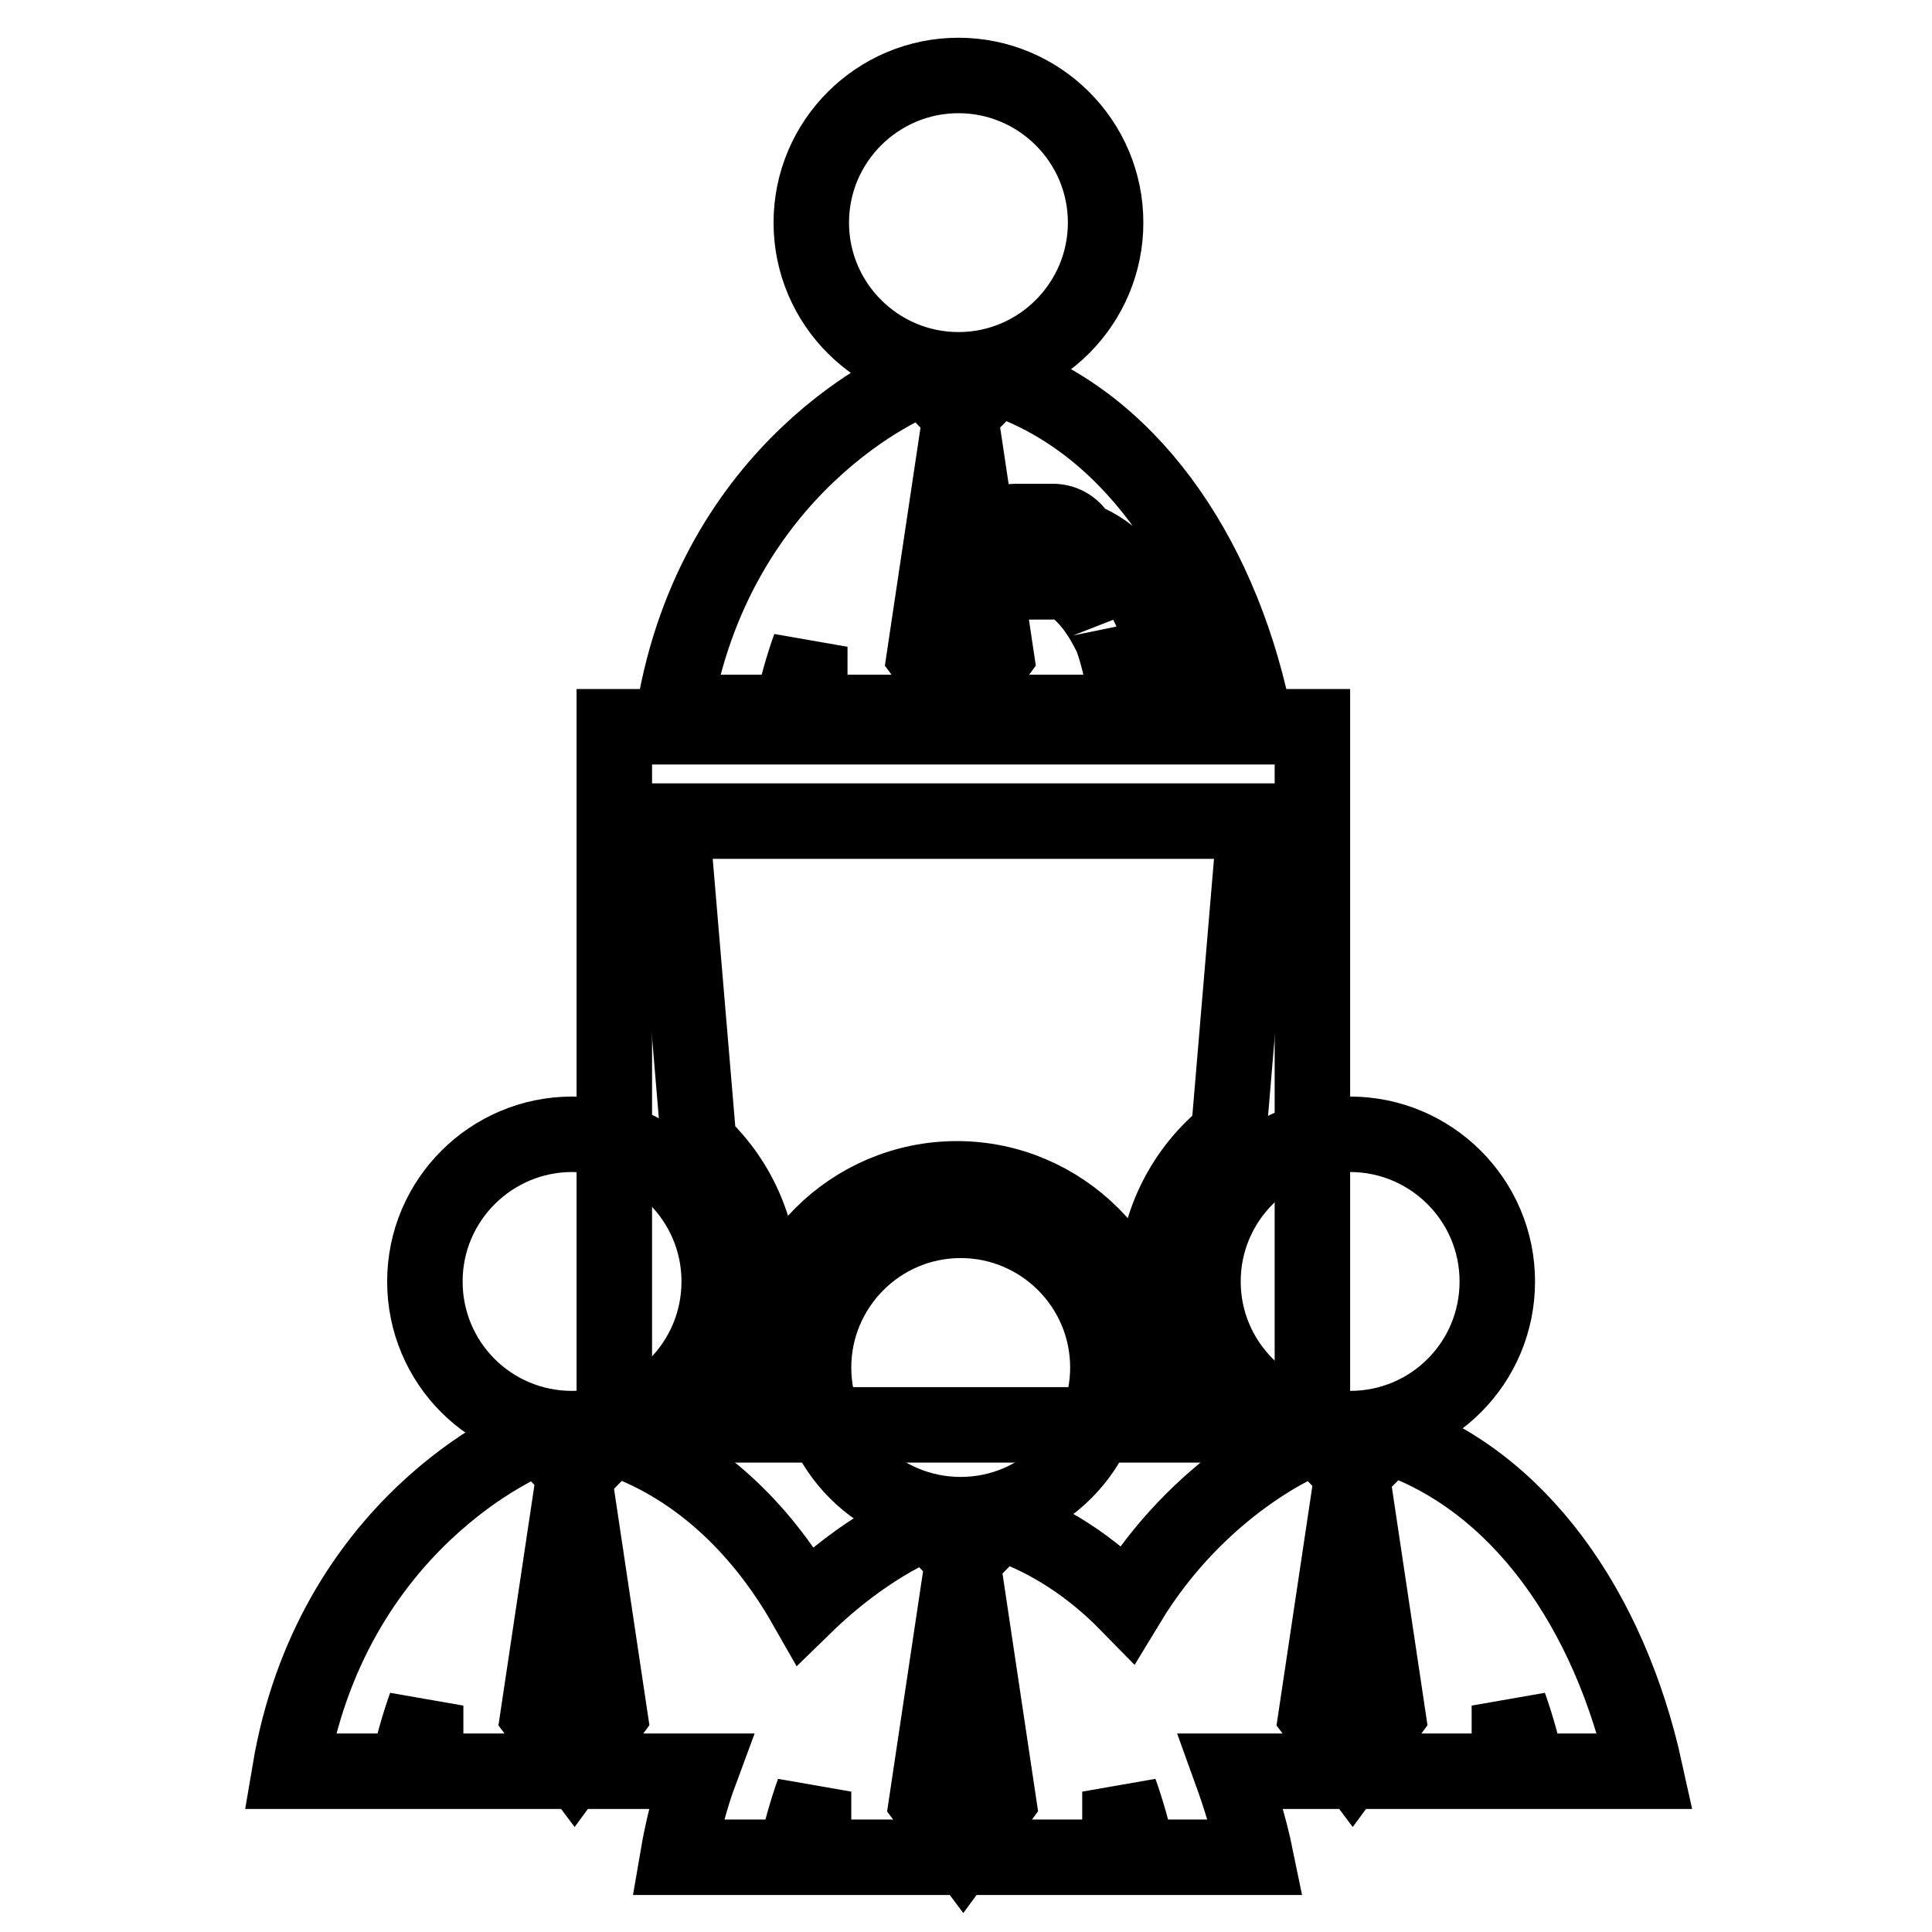
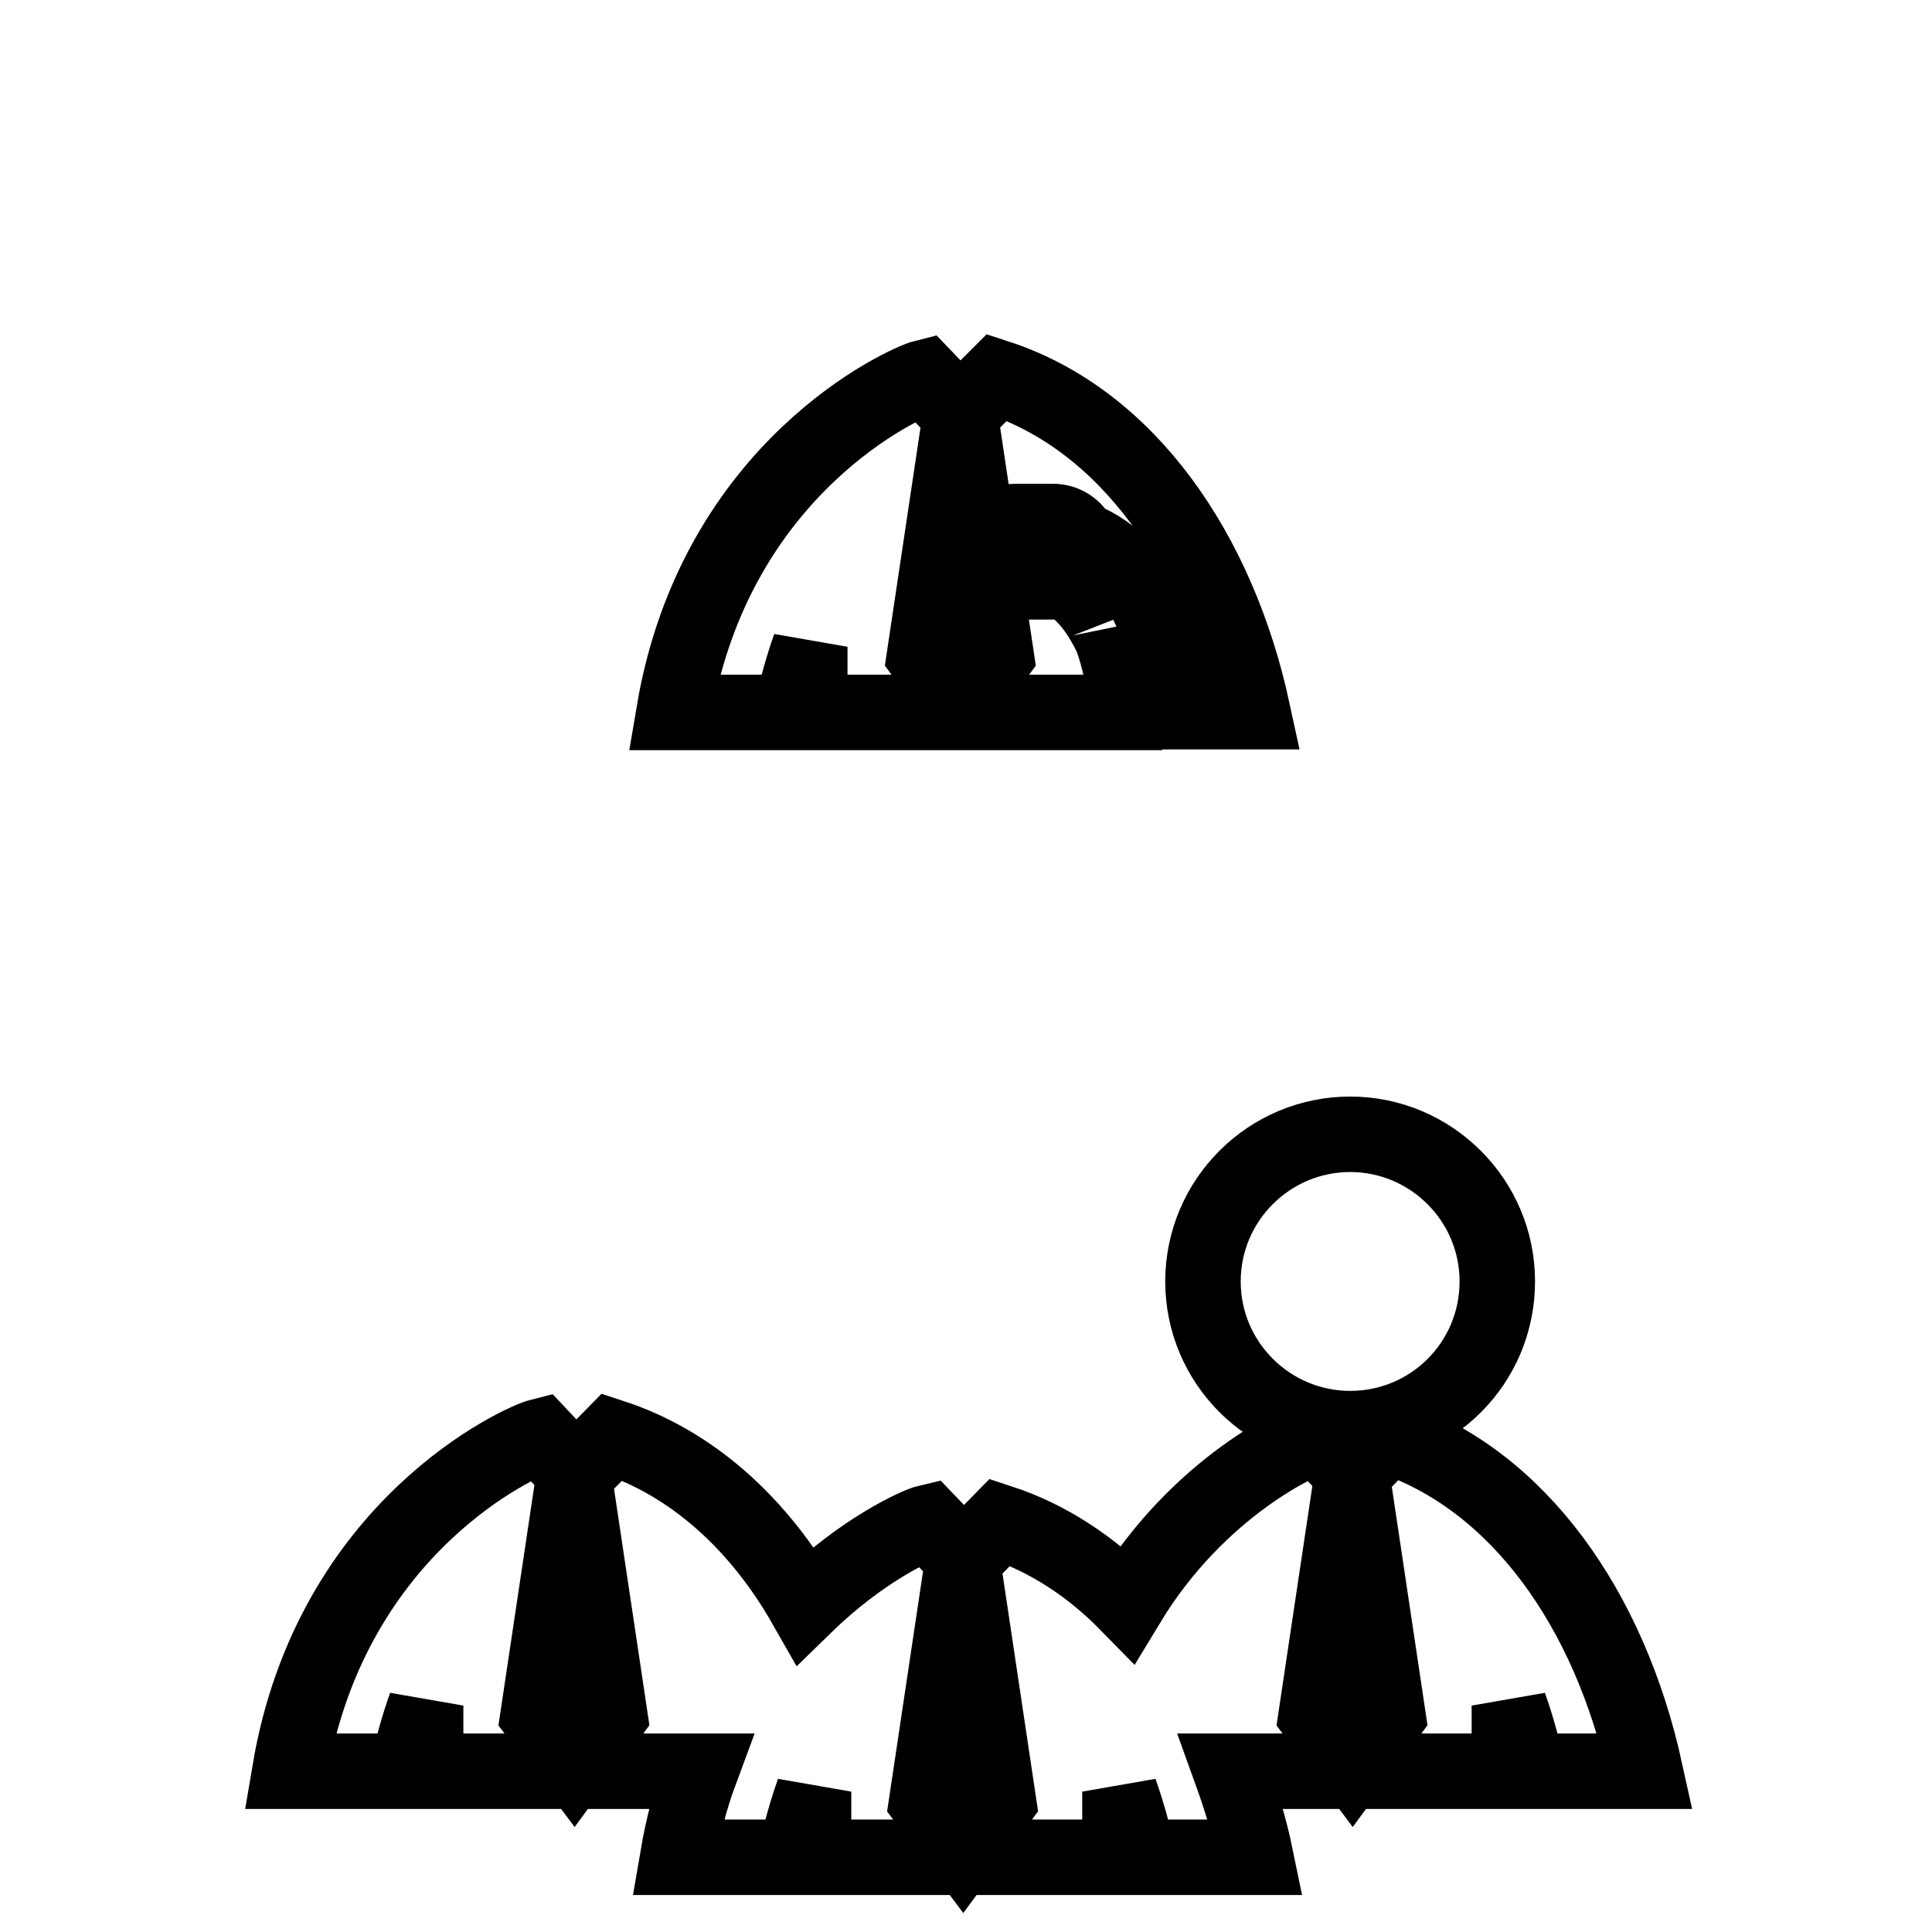
<svg xmlns="http://www.w3.org/2000/svg" version="1.1" x="0px" y="0px" viewBox="0 0 256 256" enable-background="new 0 0 256 256" xml:space="preserve">
  <g>
    <g>
      <g>
        <g>
-           <path stroke-width="10" fill-opacity="0" stroke="#000000" d="M127,10c10.7,0,19.5,8.7,19.5,19.5c0,10.7-8.7,19.5-19.5,19.5c-10.7,0-19.5-8.7-19.5-19.5C107.5,18.7,116.3,10,127,10z" />
          <path stroke-width="10" fill-opacity="0" stroke="#000000" d="M134.6,69.1h4.9c1.6,0,2.9,0.9,3.6,2.3c9.6,3.7,11.9,15.5,12.4,22.9h10.5C161.4,73,149.3,55.6,132.1,50l-4.9,4.9l-4.7-4.9c0,0,0,0,0,0c-2.4,0.6-27.7,11.8-33.2,44.4h15.5c0.8-3.3,1.6-6.2,2.5-8.7v8.7h41.8c0.1-4.8-1.6-9.5-1.9-10.2c0,0.2-2.4-5.7-6.5-7.3c-0.4,0.1-0.8,0.2-1.3,0.2h-4.9c-2.2,0-3.9-1.8-3.9-3.9C130.7,70.9,132.4,69.1,134.6,69.1z M132,86.9l-4.7,6.4h-0.1l-4.7-6.4l4.7-31.4h0.1L132,86.9z" />
-           <path stroke-width="10" fill-opacity="0" stroke="#000000" d="M81.4 96.3h92.5v92.5h-92.5z" />
-           <path stroke-width="10" fill-opacity="0" stroke="#000000" d="M162.8,150.3l3.5-41.5H89l3.6,42.7c5,4.6,8.2,11.3,8.2,18.6c0,5.4-1.8,10.5-4.7,14.6h5.6c-0.1-1-0.2-2.1-0.2-3.2c0-14,11.4-25.3,25.3-25.3s25.3,11.4,25.3,25.3c0,1.1-0.1,2.1-0.2,3.2h5.8c-2.9-4.1-4.6-9.2-4.6-14.6C153.2,162,157,154.9,162.8,150.3z" />
-           <path stroke-width="10" fill-opacity="0" stroke="#000000" d="M75.8,150.3c10.7,0,19.5,8.7,19.5,19.5s-8.7,19.5-19.5,19.5s-19.5-8.7-19.5-19.5S65.1,150.3,75.8,150.3z" />
          <path stroke-width="10" fill-opacity="0" stroke="#000000" d="M178.9,150.3c10.7,0,19.5,8.7,19.5,19.5s-8.7,19.5-19.5,19.5c-10.7,0-19.5-8.7-19.5-19.5C159.4,159,168.2,150.3,178.9,150.3z" />
          <path stroke-width="10" fill-opacity="0" stroke="#000000" d="M184,190.3l-4.8,4.9l-4.7-4.9c0,0,0,0,0,0c-1.8,0.4-15.6,6.5-25.1,22.2c-4.8-4.9-10.5-8.7-16.9-10.8l-4.8,4.9l-4.7-4.9c0,0,0,0,0,0c-1.3,0.3-8.6,3.5-16.3,11c-6.1-10.7-14.9-18.8-25.6-22.3l-4.8,4.9l-4.7-5c0,0,0,0,0,0c-2.4,0.6-27.7,11.8-33.2,44.4h15.5c0.8-3.3,1.6-6.2,2.5-8.7v8.7h36.4c-1.3,3.5-2.3,7.3-3,11.4h15.5c0.8-3.3,1.6-6.2,2.5-8.7v8.7h40.6v-8.7c0.9,2.5,1.7,5.4,2.5,8.7h5h10.5c-0.8-3.9-2-7.8-3.3-11.4h36.9v-8.7c0.9,2.5,1.7,5.4,2.5,8.7h5h10.5C213.3,213.3,201.2,196,184,190.3z M76.1,233.7L76.1,233.7l-4.8-6.4l4.7-31.4h0.1l4.7,31.4L76.1,233.7z M127.6,245.1L127.6,245.1l-4.8-6.4l4.7-31.4h0.1l4.7,31.4L127.6,245.1z M179.2,233.7L179.2,233.7l-4.8-6.4l4.7-31.4h0.1l4.7,31.4L179.2,233.7z" />
-           <path stroke-width="10" fill-opacity="0" stroke="#000000" d="M127.3,161.7c10.7,0,19.5,8.7,19.5,19.5c0,10.7-8.7,19.5-19.5,19.5s-19.5-8.7-19.5-19.5C107.8,170.5,116.5,161.7,127.3,161.7z" />
        </g>
      </g>
      <g />
      <g />
      <g />
      <g />
      <g />
      <g />
      <g />
      <g />
      <g />
      <g />
      <g />
      <g />
      <g />
      <g />
      <g />
    </g>
  </g>
</svg>